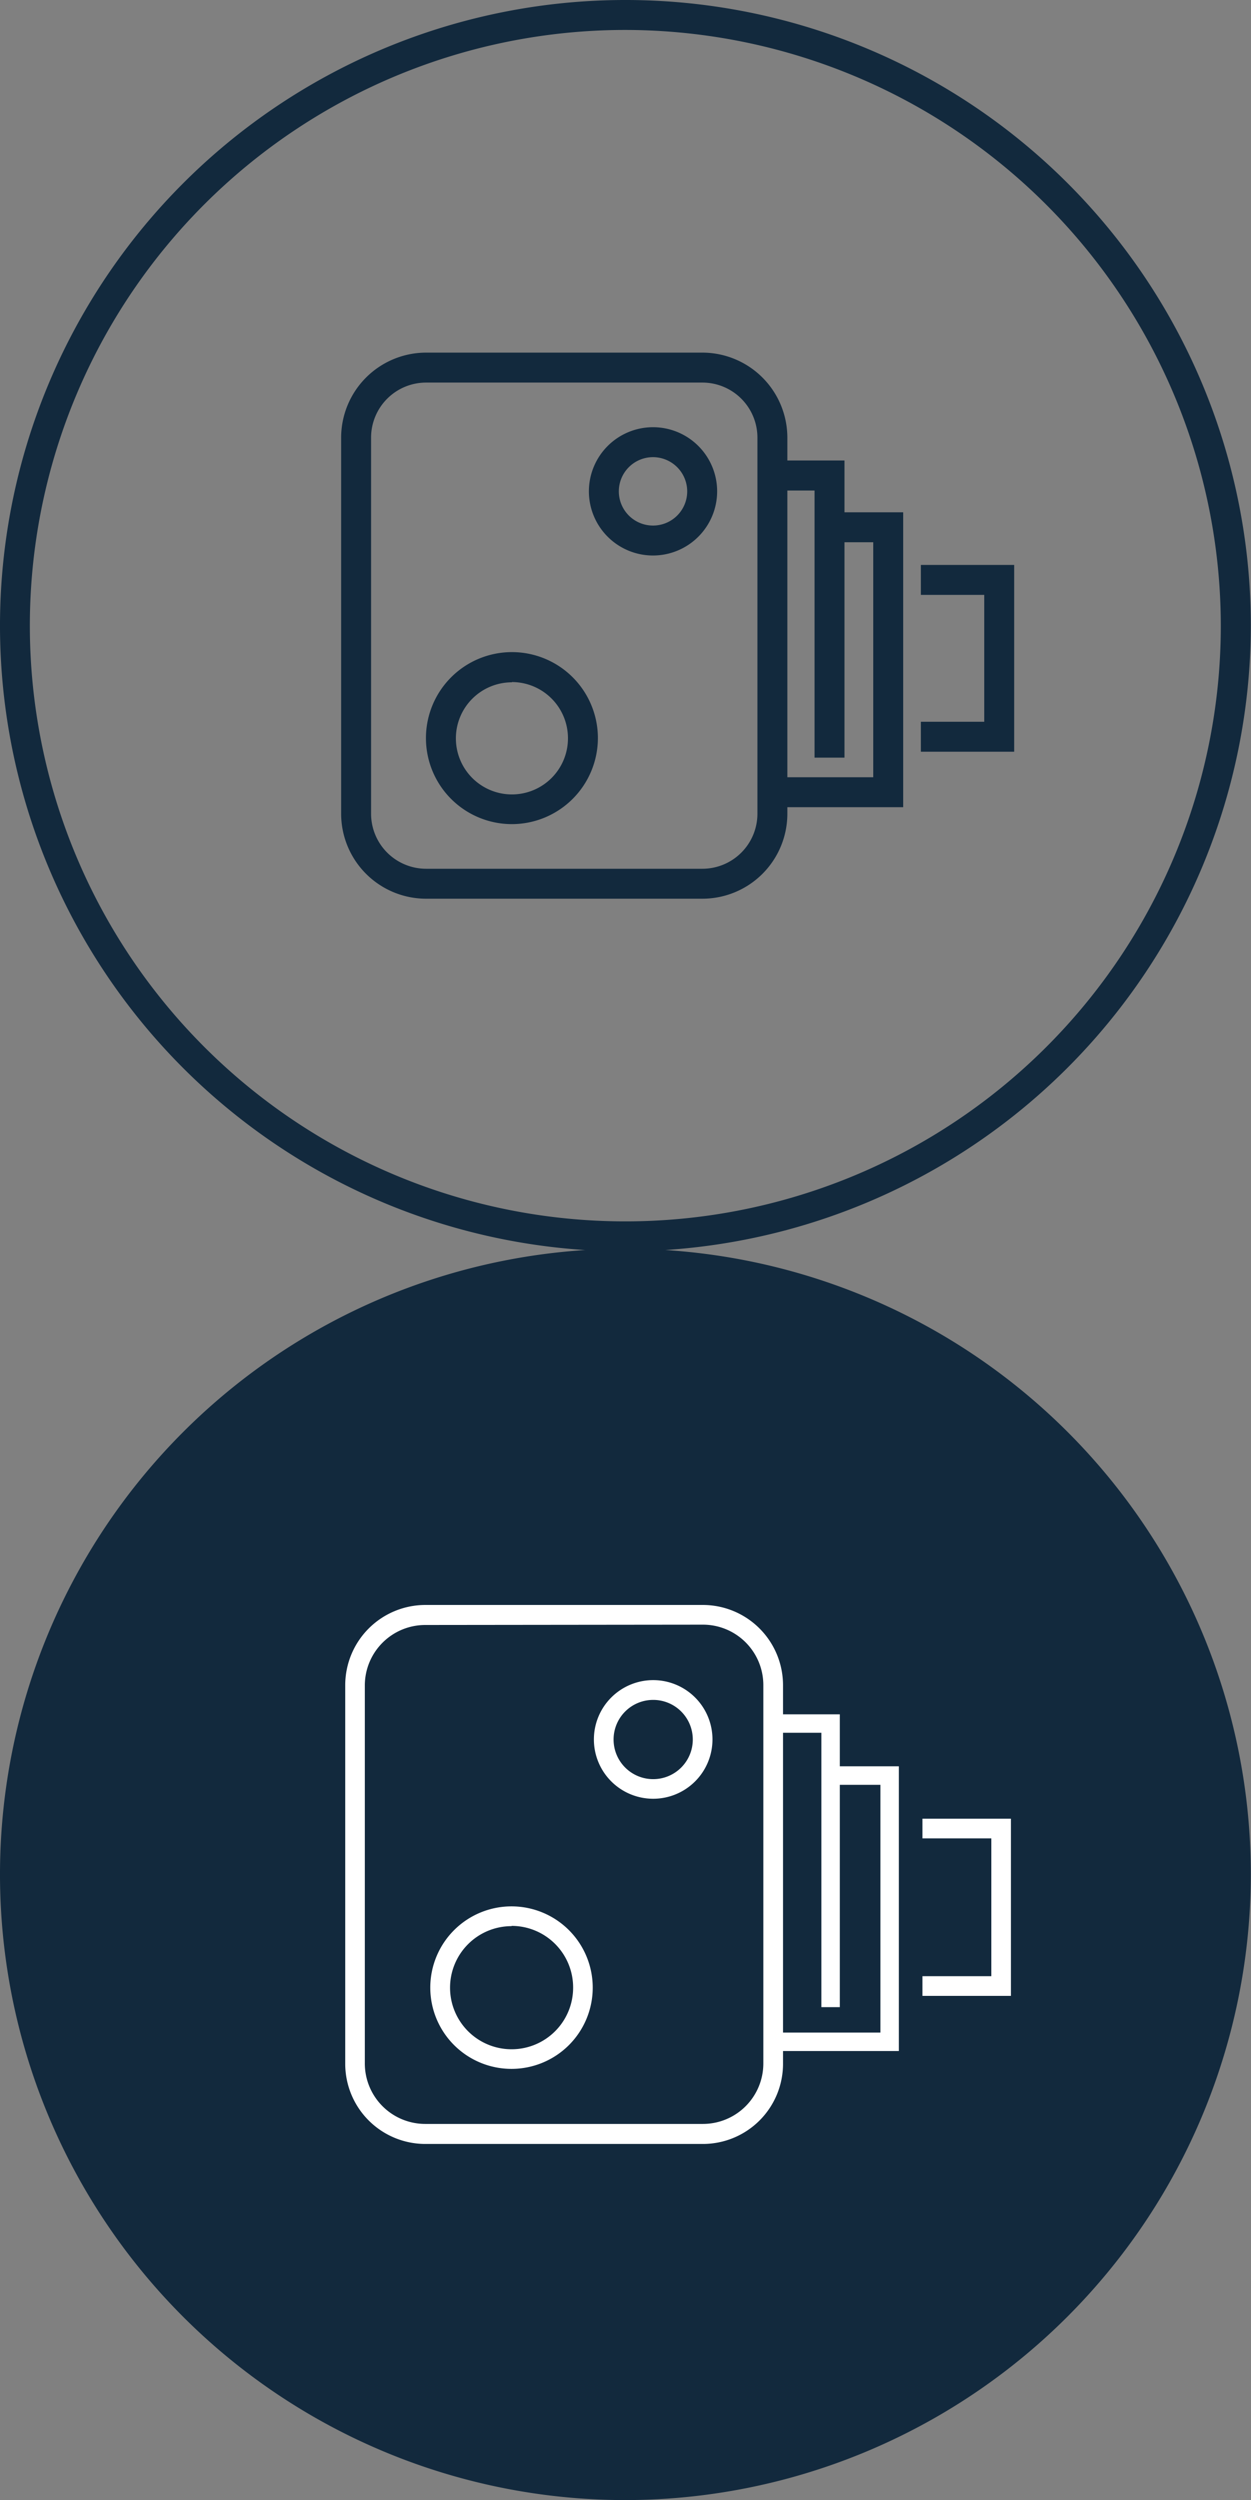
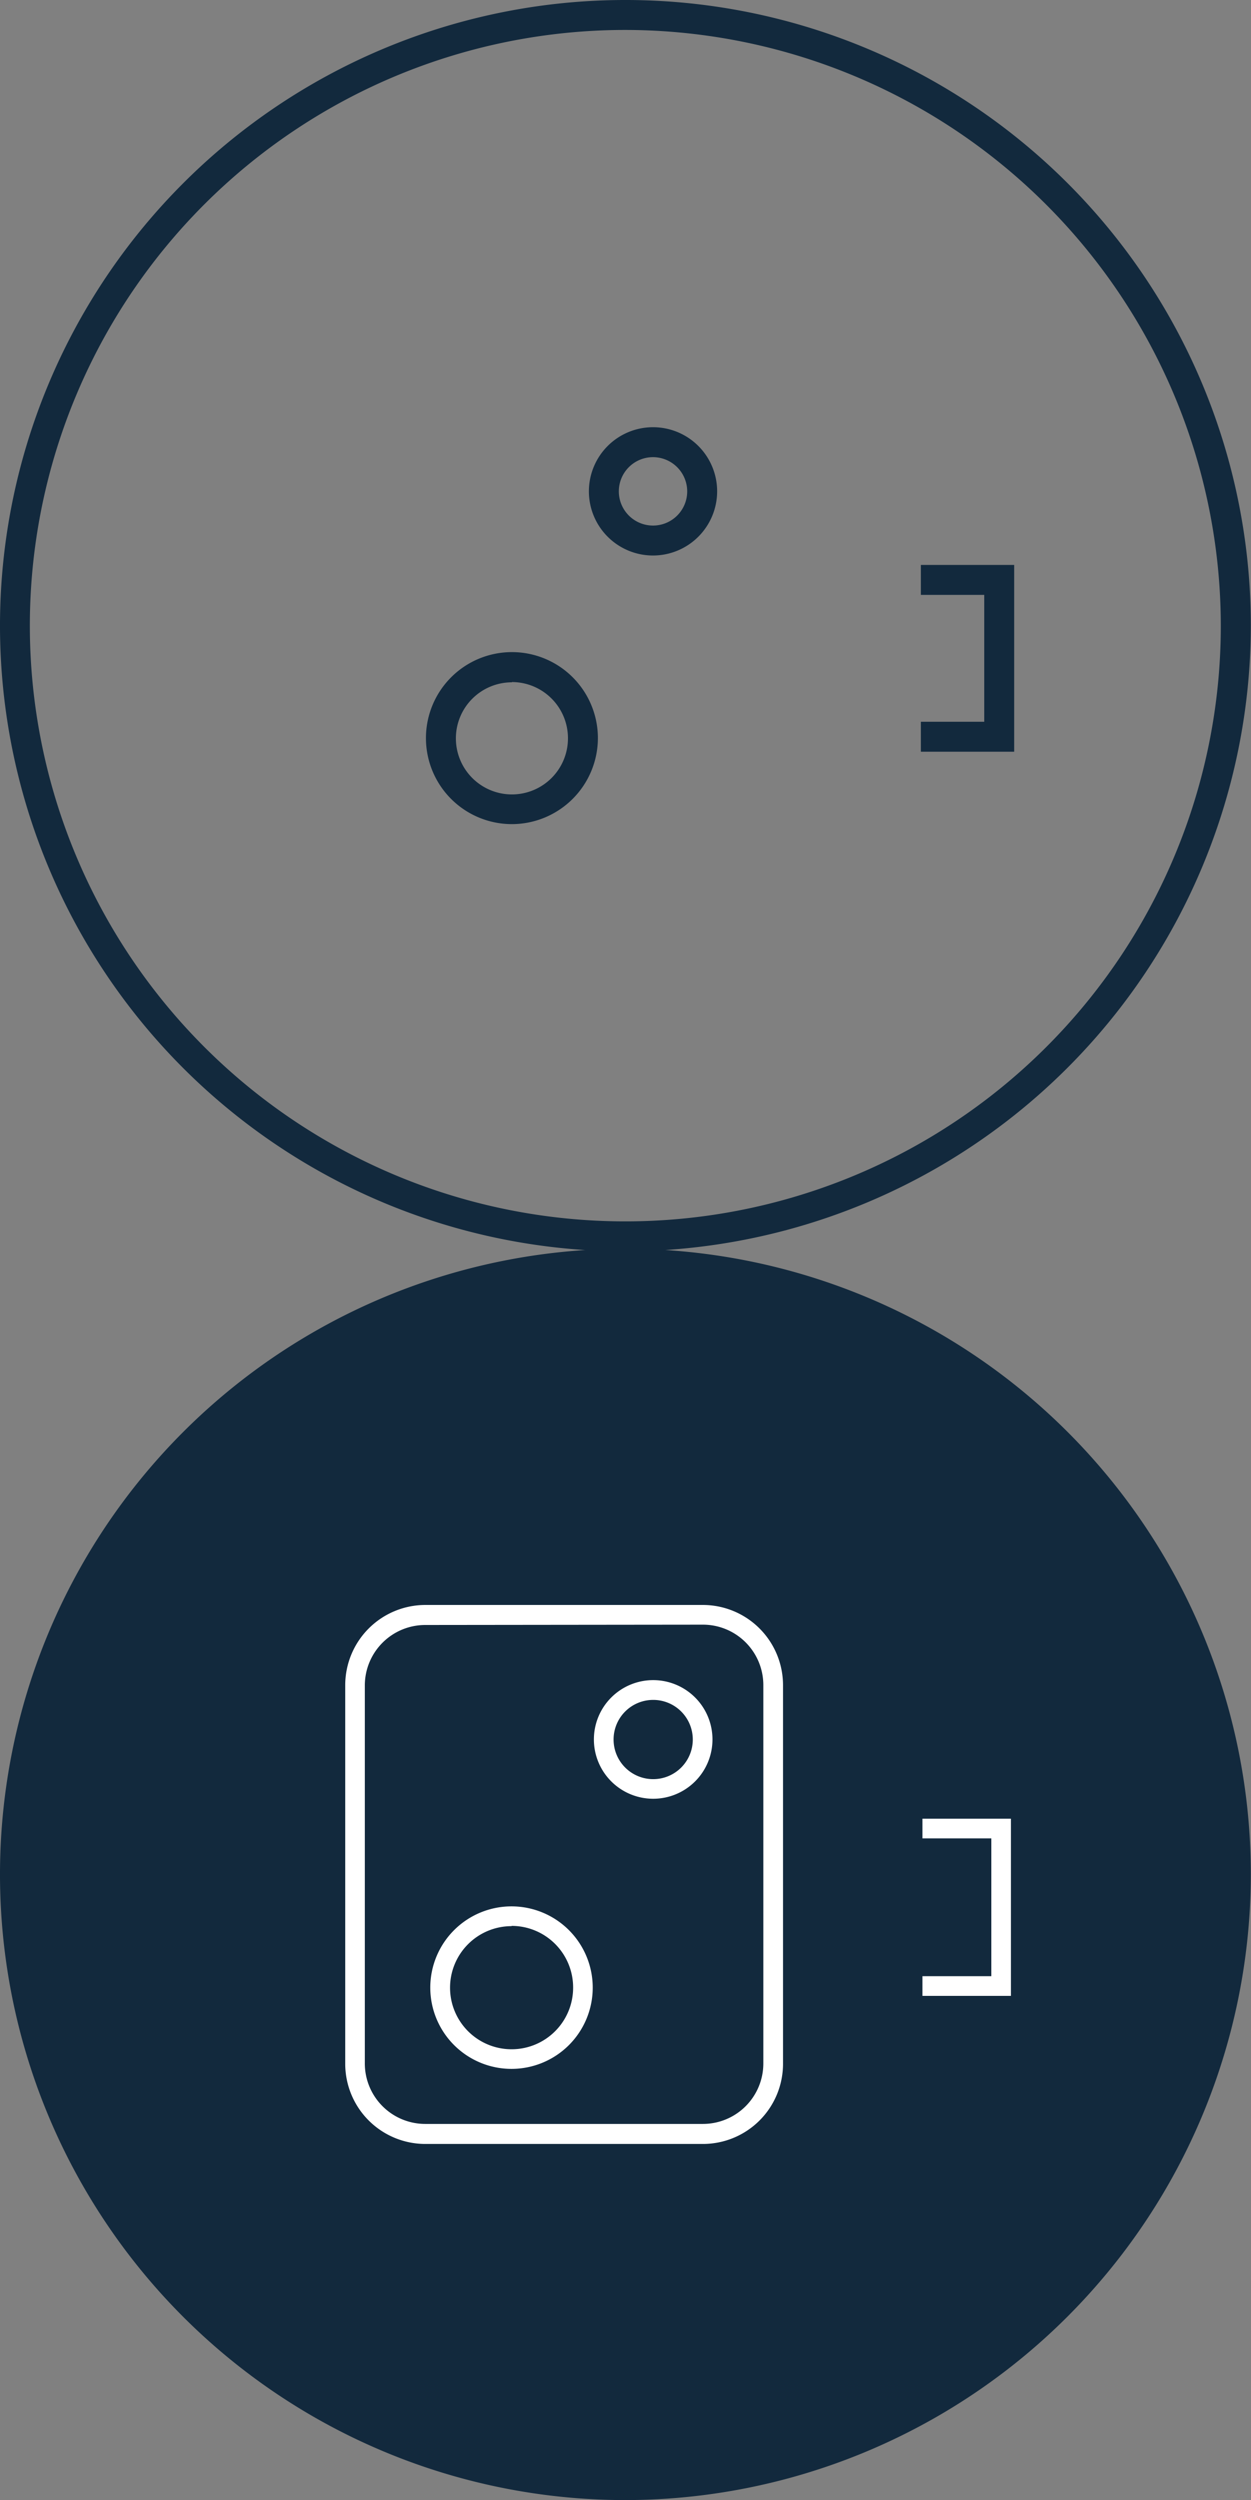
<svg xmlns="http://www.w3.org/2000/svg" id="Layer_1" data-name="Layer 1" viewBox="0 0 150.02 299.7">
  <rect x="0" y="0" width="150.02" height="299.7" fill="#808080" stroke="none" />
  <defs>
    <style>.cls-1{fill:#12293d;}.cls-2{fill:#fff;}</style>
  </defs>
  <g id="Layer_2" data-name="Layer 2">
    <g id="Layer_3" data-name="Layer 3">
      <path class="cls-1" d="M75,150a75,75,0,1,1,75-75A75.09,75.09,0,0,1,75,150ZM75,3.59A71.41,71.41,0,1,0,146.4,75,71.49,71.49,0,0,0,75,3.59Z" transform="translate(0 0)" />
-       <path class="cls-1" d="M84.24,107.73H51.09A10.19,10.19,0,0,1,40.91,97.55V52.45A10.2,10.2,0,0,1,51.09,42.27H84.24A10.2,10.2,0,0,1,94.42,52.45v45.1A10.19,10.19,0,0,1,84.24,107.73ZM51.09,45.86a6.6,6.6,0,0,0-6.59,6.59v45.1a6.6,6.6,0,0,0,6.59,6.59H84.24a6.6,6.6,0,0,0,6.59-6.59V52.45a6.6,6.6,0,0,0-6.59-6.59Z" transform="translate(0 0)" />
      <path class="cls-1" d="M78.31,66.59A7.69,7.69,0,1,1,86,58.9,7.7,7.7,0,0,1,78.31,66.59Zm0-11.79a4.1,4.1,0,1,0,4.1,4.1A4.11,4.11,0,0,0,78.31,54.8Z" transform="translate(0 0)" />
      <path class="cls-1" d="M61.39,98.79A10.31,10.31,0,1,1,71.7,88.48,10.33,10.33,0,0,1,61.39,98.79Zm0-17a6.72,6.72,0,1,0,6.72,6.72A6.73,6.73,0,0,0,61.39,81.76Z" transform="translate(0 0)" />
-       <polygon class="cls-1" points="101.27 90.82 97.68 90.82 97.68 58.8 92.63 58.8 92.63 55.2 101.27 55.2 101.27 90.82" />
-       <polygon class="cls-1" points="108.31 96.76 92.63 96.76 92.63 93.17 104.72 93.17 104.72 65 99.67 65 99.67 61.41 108.31 61.41 108.31 96.76" />
      <polygon class="cls-1" points="121.62 90.11 110.43 90.11 110.43 86.52 118.03 86.52 118.03 71.31 110.43 71.31 110.43 67.72 121.62 67.72 121.62 90.11" />
    </g>
  </g>
  <g id="Layer_2-2" data-name="Layer 2">
    <g id="Layer_3-2" data-name="Layer 3">
      <circle class="cls-1" cx="75.02" cy="224.7" r="73.55" />
      <path class="cls-1" d="M75,299.69a75,75,0,1,1,75-75A75.08,75.08,0,0,1,75,299.69Zm0-147.1a72.11,72.11,0,1,0,72.11,72.1A72.19,72.19,0,0,0,75,152.59Z" transform="translate(0 0)" />
      <path class="cls-2" d="M84.3,257H51a9.61,9.61,0,0,1-9.6-9.6V202a9.62,9.62,0,0,1,9.6-9.61H84.3A9.62,9.62,0,0,1,93.9,202v45.31A9.61,9.61,0,0,1,84.3,257ZM51,194.79A7.25,7.25,0,0,0,43.75,202v45.31A7.25,7.25,0,0,0,51,254.6H84.3a7.25,7.25,0,0,0,7.24-7.25V202a7.25,7.25,0,0,0-7.24-7.25Z" transform="translate(0 0)" />
      <path class="cls-2" d="M78.34,215.62a7.11,7.11,0,1,1,7.1-7.11A7.11,7.11,0,0,1,78.34,215.62Zm0-11.85a4.75,4.75,0,1,0,4.74,4.74A4.75,4.75,0,0,0,78.34,203.77Z" transform="translate(0 0)" />
      <path class="cls-2" d="M61.35,248a9.74,9.74,0,1,1,9.73-9.74A9.74,9.74,0,0,1,61.35,248Zm0-17.11a7.38,7.38,0,1,0,7.38,7.37A7.38,7.38,0,0,0,61.35,230.86Z" transform="translate(0 0)" />
-       <polygon class="cls-2" points="100.71 240.6 98.5 240.6 98.5 207.71 92.73 207.71 92.73 205.5 100.71 205.5 100.71 240.6" />
-       <polygon class="cls-2" points="107.79 245.86 92.73 245.86 92.73 243.65 105.58 243.65 105.58 213.95 99.81 213.95 99.81 211.73 107.79 211.73 107.79 245.86" />
      <polygon class="cls-2" points="121.23 239.25 110.62 239.25 110.62 236.89 118.88 236.89 118.88 220.37 110.62 220.37 110.62 218.01 121.23 218.01 121.23 239.25" />
    </g>
  </g>
</svg>